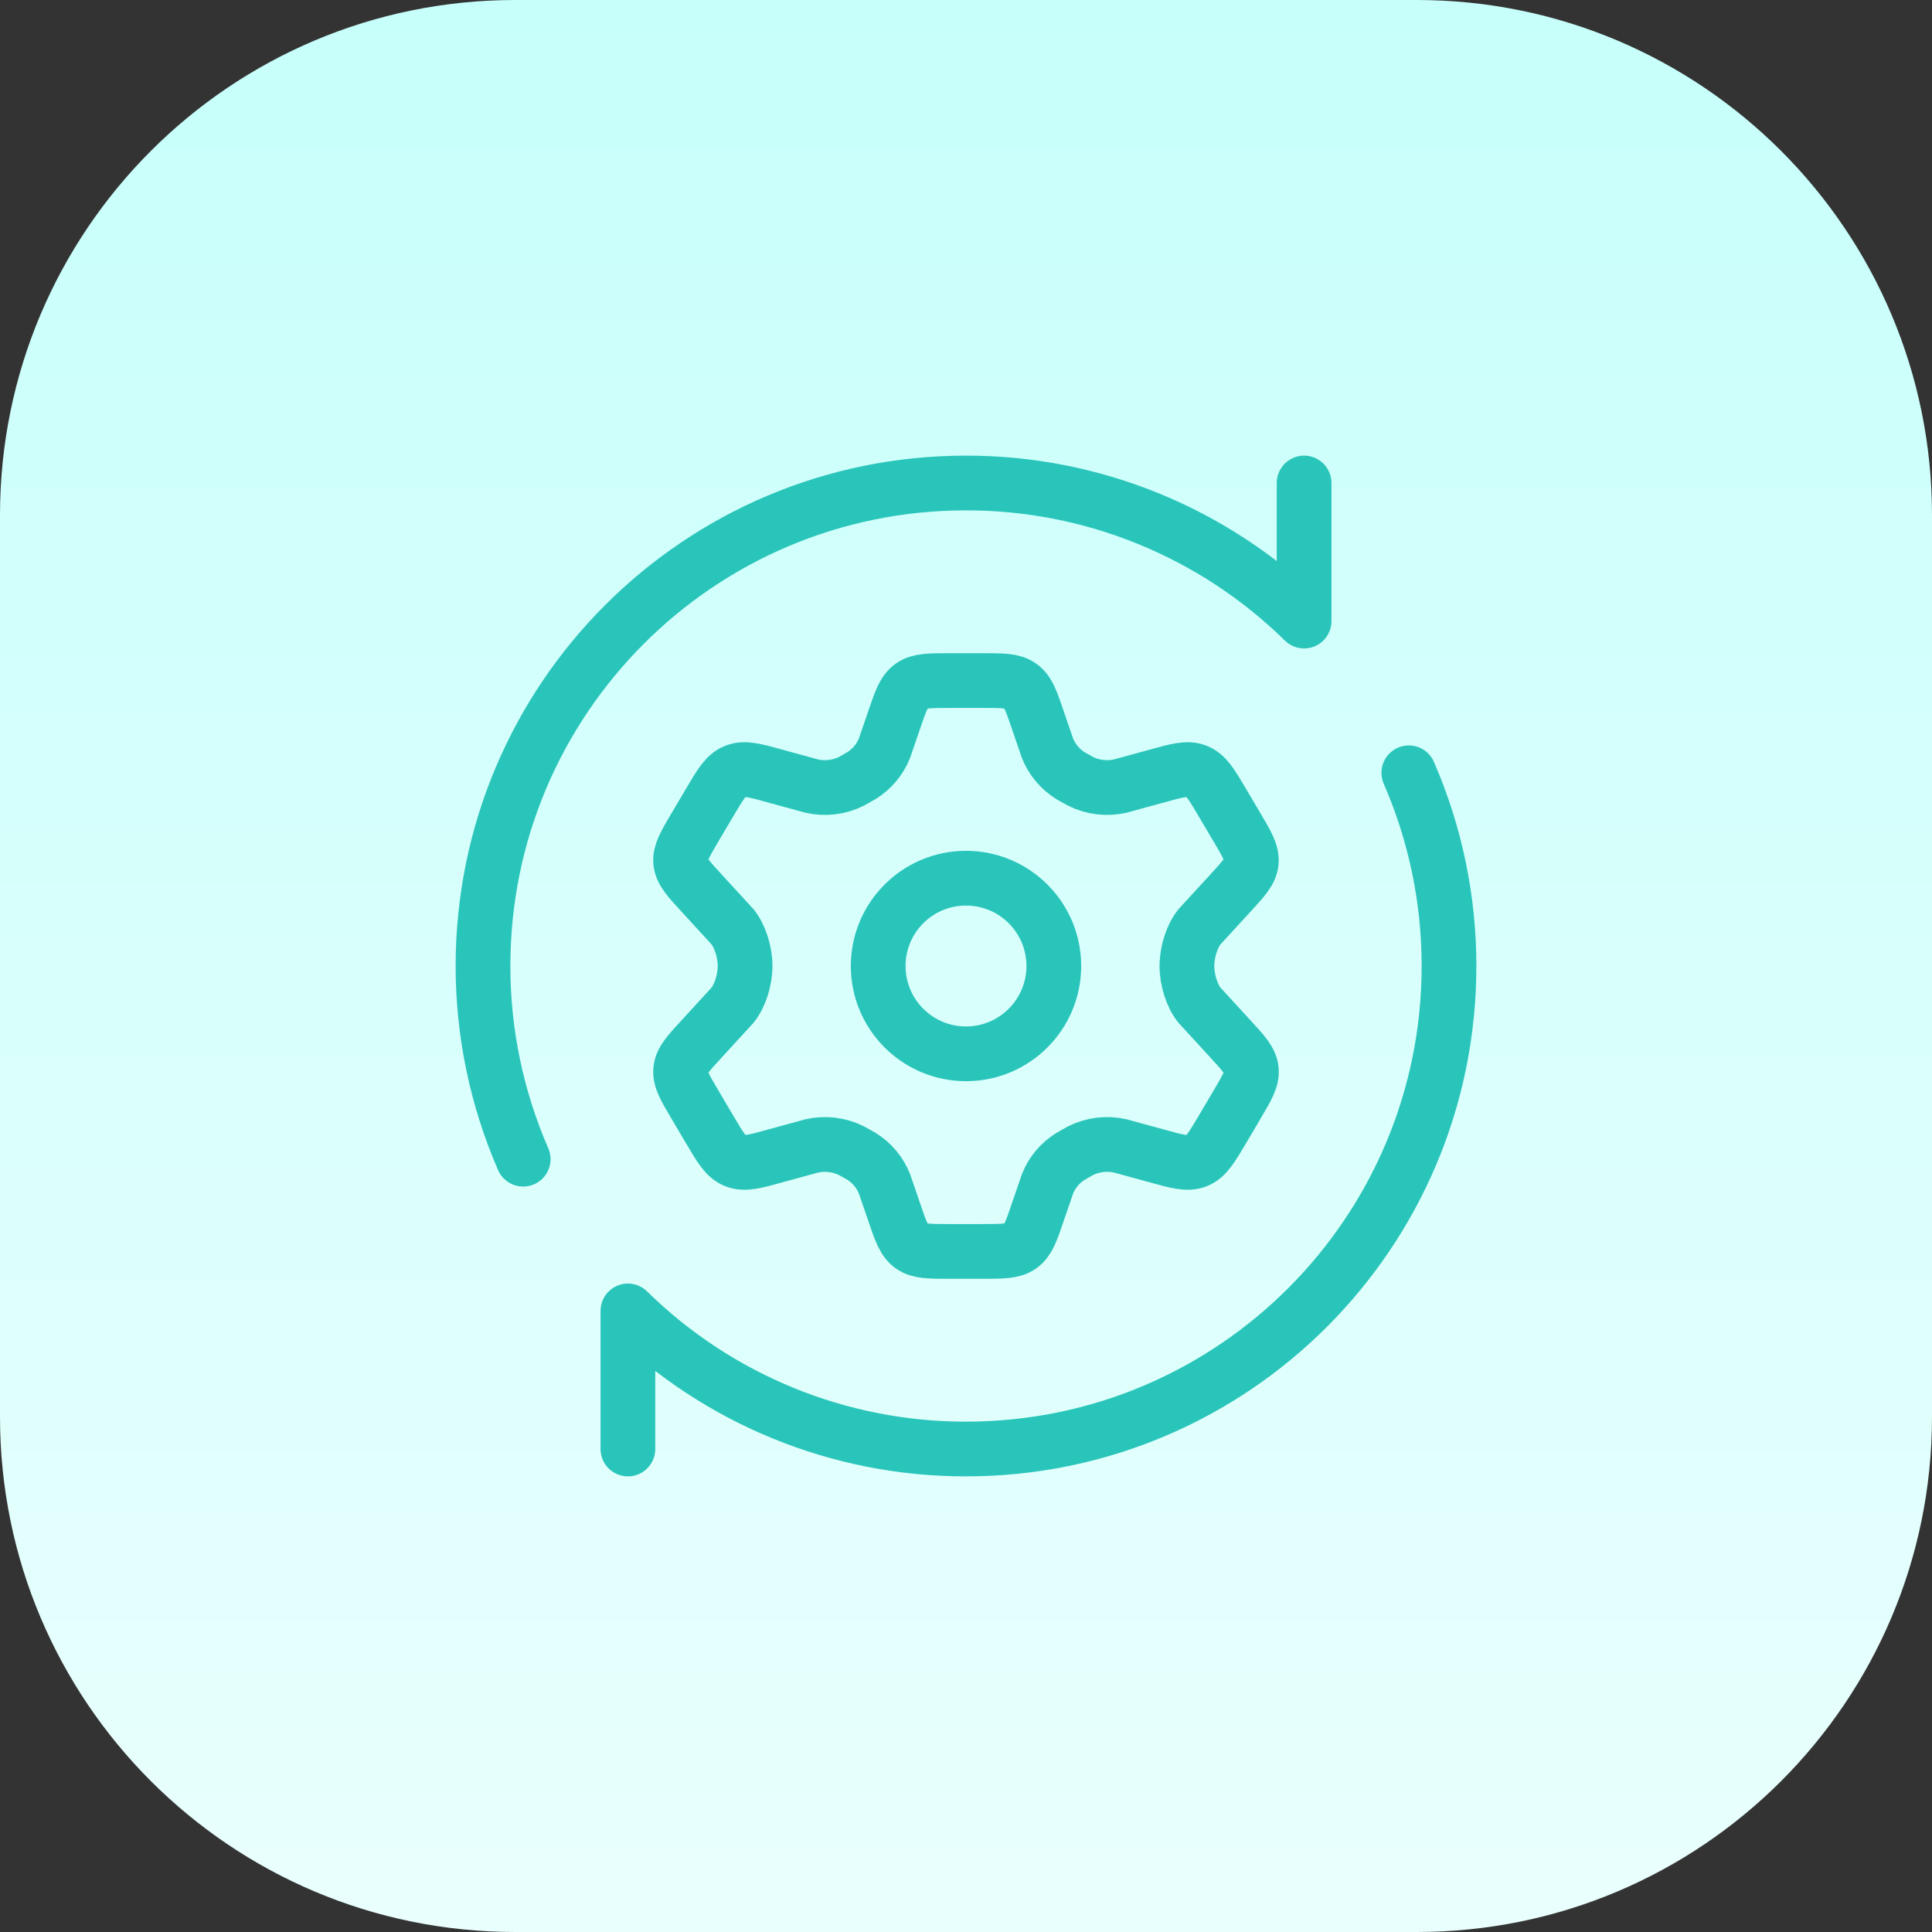
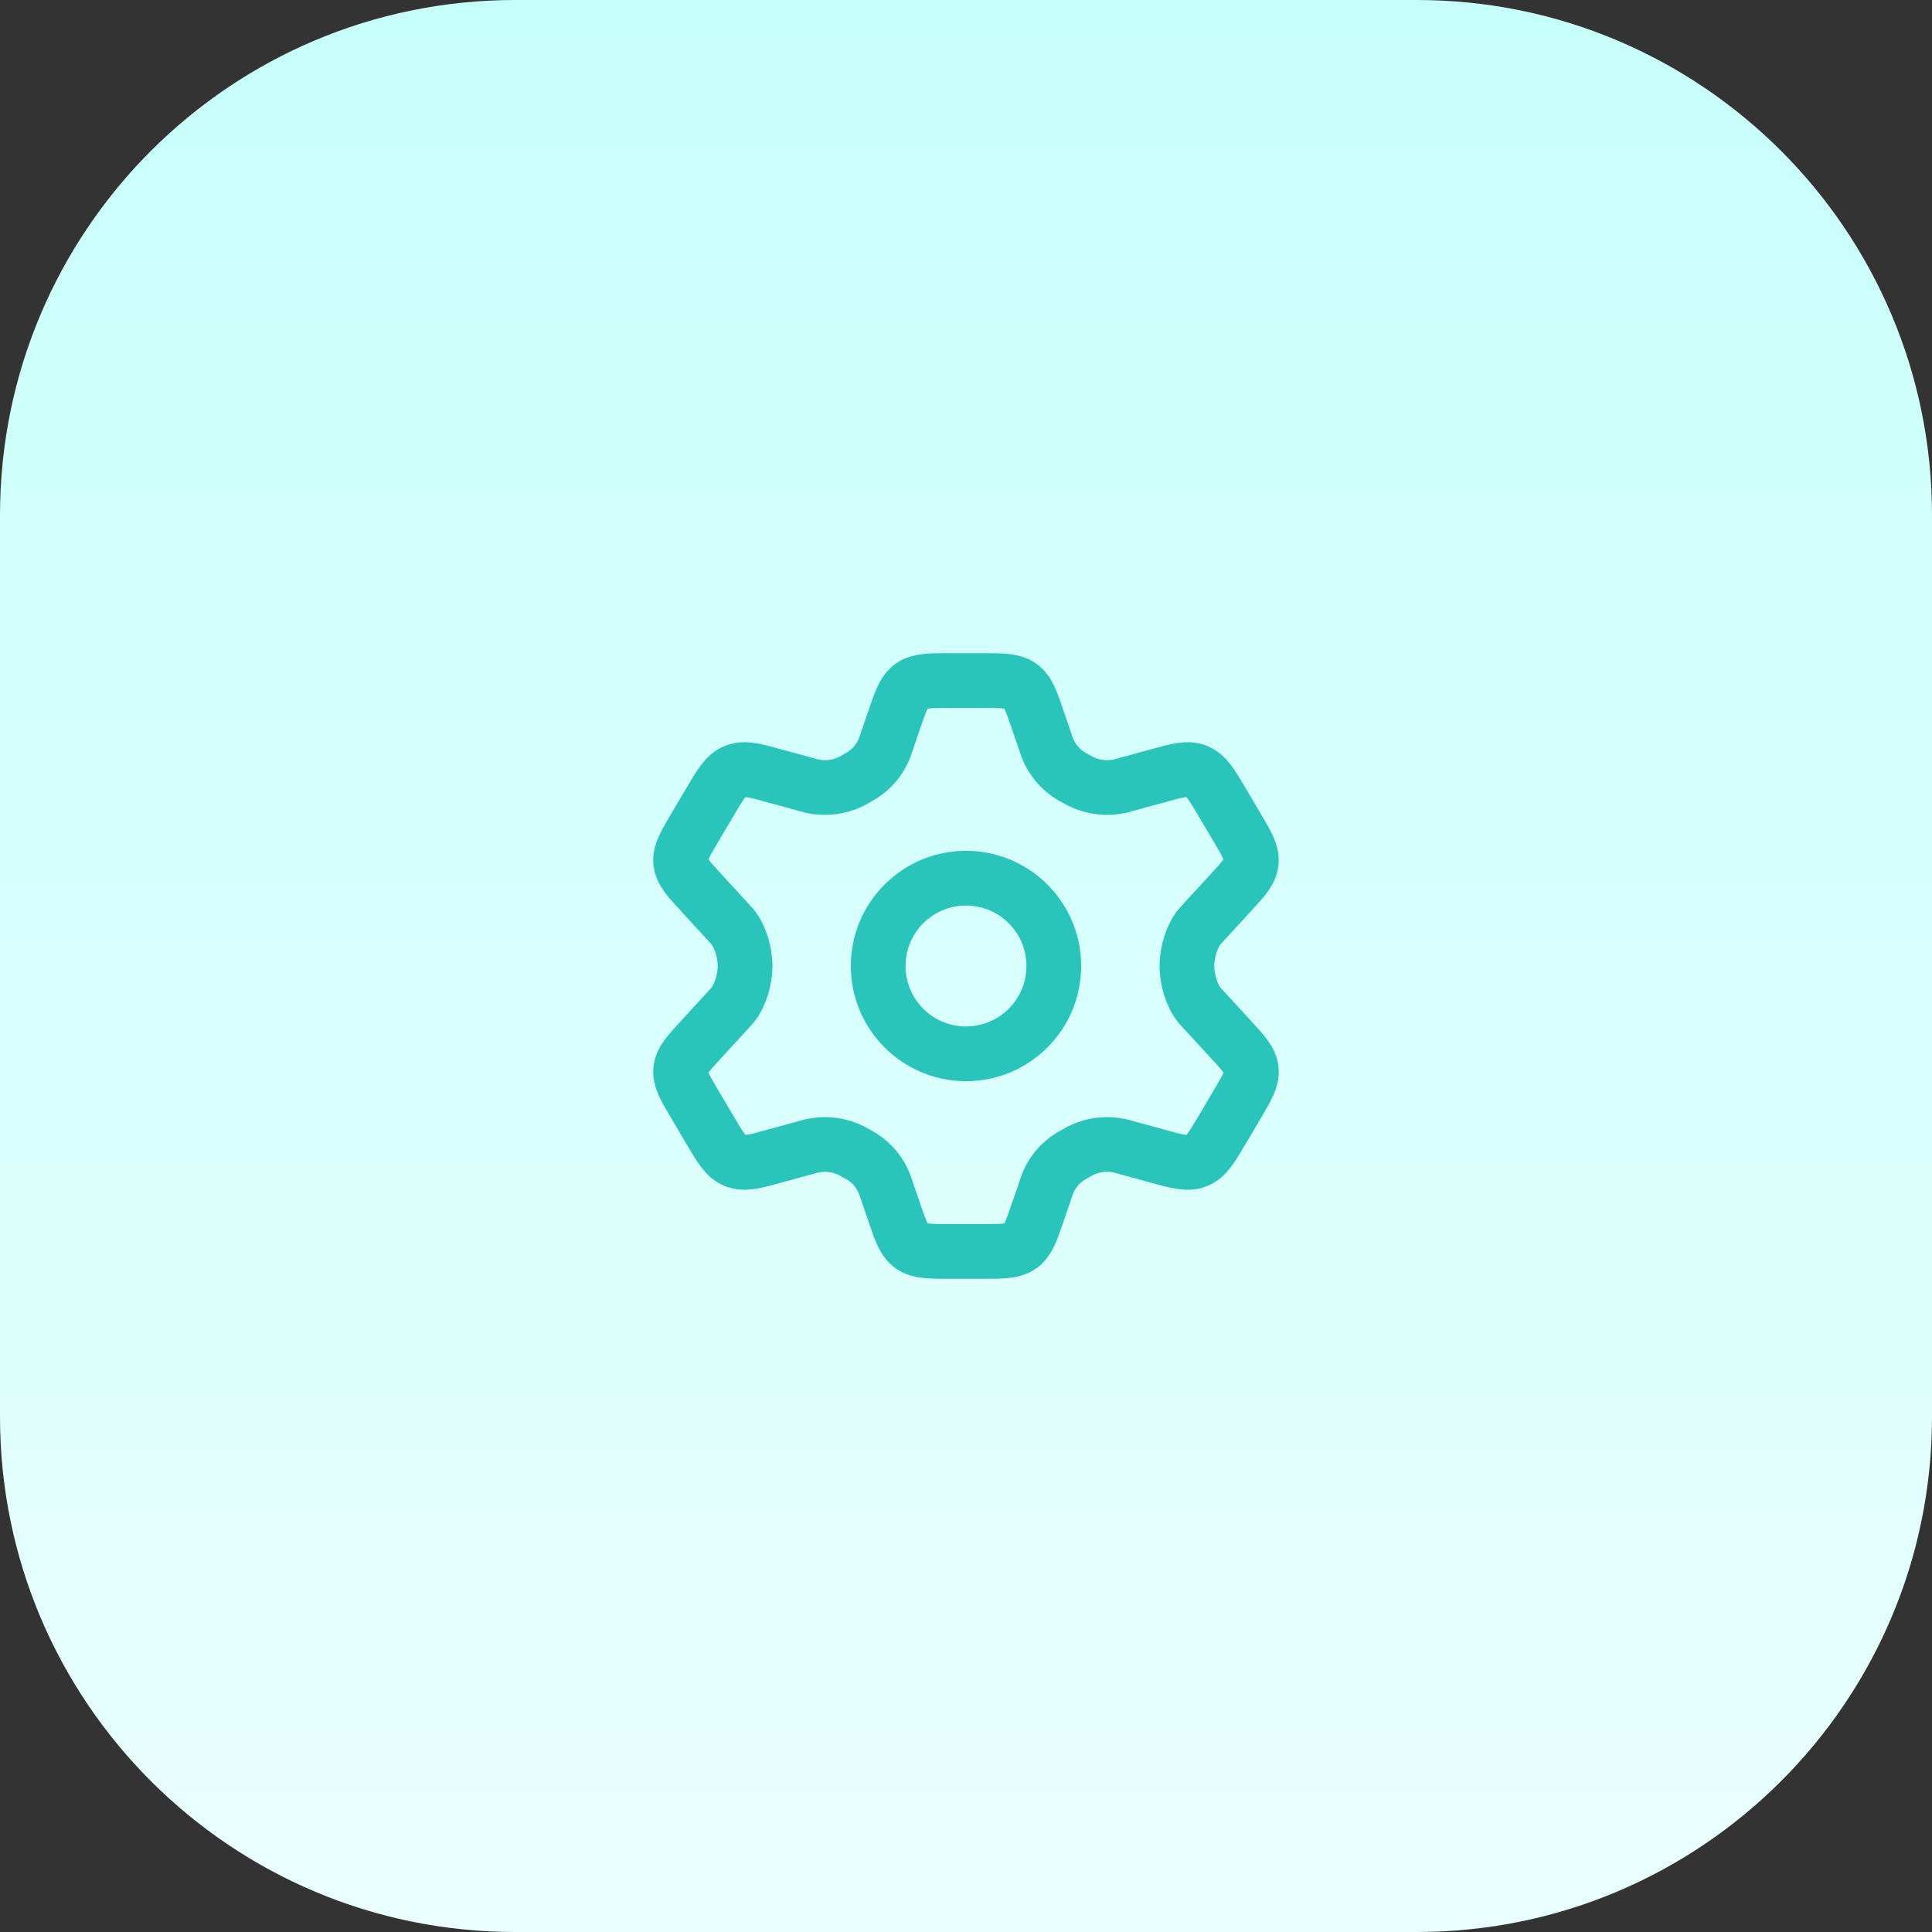
<svg xmlns="http://www.w3.org/2000/svg" width="60" height="60" viewBox="0 0 60 60" fill="none">
  <rect x="0" y="0" width="60" height="60" fill="#333333" stroke="none" />
  <path d="M0 16C0 7.163 7.163 0 16 0H44C52.837 0 60 7.163 60 16V44C60 52.837 52.837 60 44 60H16C7.163 60 0 52.837 0 44V16Z" fill="url(#paint0_linear_6778_2849)" />
  <path d="M38.411 25.686L37.963 24.927C37.624 24.352 37.454 24.066 37.164 23.952C36.876 23.837 36.55 23.927 35.898 24.109L34.788 24.413C34.371 24.506 33.932 24.453 33.553 24.262L33.246 24.091C32.919 23.885 32.667 23.584 32.529 23.233L32.226 22.349C32.027 21.764 31.927 21.472 31.689 21.303C31.452 21.135 31.136 21.136 30.507 21.136H29.493C28.861 21.136 28.547 21.136 28.309 21.303C28.072 21.472 27.972 21.764 27.773 22.349L27.469 23.233C27.331 23.584 27.08 23.884 26.752 24.089L26.446 24.262C26.065 24.454 25.629 24.506 25.211 24.413L24.101 24.109C23.449 23.927 23.122 23.837 22.834 23.952C22.544 24.066 22.375 24.352 22.036 24.927L21.587 25.686C21.27 26.224 21.109 26.494 21.14 26.779C21.171 27.066 21.385 27.297 21.811 27.759L22.748 28.781C22.978 29.063 23.139 29.557 23.139 30C23.139 30.443 22.978 30.935 22.748 31.219L21.811 32.241C21.385 32.702 21.171 32.932 21.14 33.219C21.109 33.506 21.27 33.776 21.587 34.312L22.036 35.073C22.375 35.646 22.544 35.934 22.834 36.048C23.122 36.163 23.449 36.073 24.101 35.891L25.211 35.587C25.628 35.494 26.066 35.547 26.446 35.738L26.752 35.909C27.079 36.113 27.329 36.414 27.469 36.767L27.773 37.652C27.972 38.237 28.072 38.528 28.309 38.697C28.547 38.865 28.863 38.864 29.493 38.864H30.507C31.139 38.864 31.454 38.864 31.691 38.697C31.928 38.528 32.029 38.237 32.227 37.652L32.531 36.767C32.67 36.413 32.921 36.113 33.248 35.911L33.554 35.738C33.935 35.546 34.371 35.494 34.789 35.587L35.899 35.891C36.551 36.073 36.878 36.163 37.166 36.048C37.456 35.934 37.625 35.646 37.965 35.073L38.413 34.314C38.73 33.776 38.891 33.506 38.86 33.22C38.829 32.932 38.615 32.703 38.19 32.241L37.252 31.219C37.023 30.937 36.861 30.443 36.861 30C36.861 29.557 37.023 29.063 37.252 28.781L38.19 27.759C38.615 27.298 38.829 27.066 38.858 26.781C38.888 26.496 38.73 26.224 38.413 25.688" stroke="#2AC5BA" stroke-width="1.7" stroke-linecap="round" stroke-linejoin="round" />
  <path d="M30 32.727C31.506 32.727 32.727 31.506 32.727 30C32.727 28.494 31.506 27.273 30 27.273C28.494 27.273 27.273 28.494 27.273 30C27.273 31.506 28.494 32.727 30 32.727Z" stroke="#2AC5BA" stroke-width="1.7" stroke-linecap="round" stroke-linejoin="round" />
-   <path d="M40.5 15V19.288C37.699 16.536 33.927 14.995 30 15C21.715 15 15 21.715 15 30C14.999 32.065 15.424 34.107 16.248 36M19.5 45V40.712C22.301 43.464 26.073 45.005 30 45C38.285 45 45 38.285 45 30C45.001 27.935 44.577 25.893 43.752 24" stroke="#2AC5BA" stroke-width="1.7" stroke-linecap="round" stroke-linejoin="round" />
  <defs>
    <linearGradient id="paint0_linear_6778_2849" x1="30" y1="60" x2="30" y2="0" gradientUnits="userSpaceOnUse">
      <stop stop-color="#E9FFFD" />
      <stop offset="0.997" stop-color="#C7FFFB" />
    </linearGradient>
  </defs>
</svg>